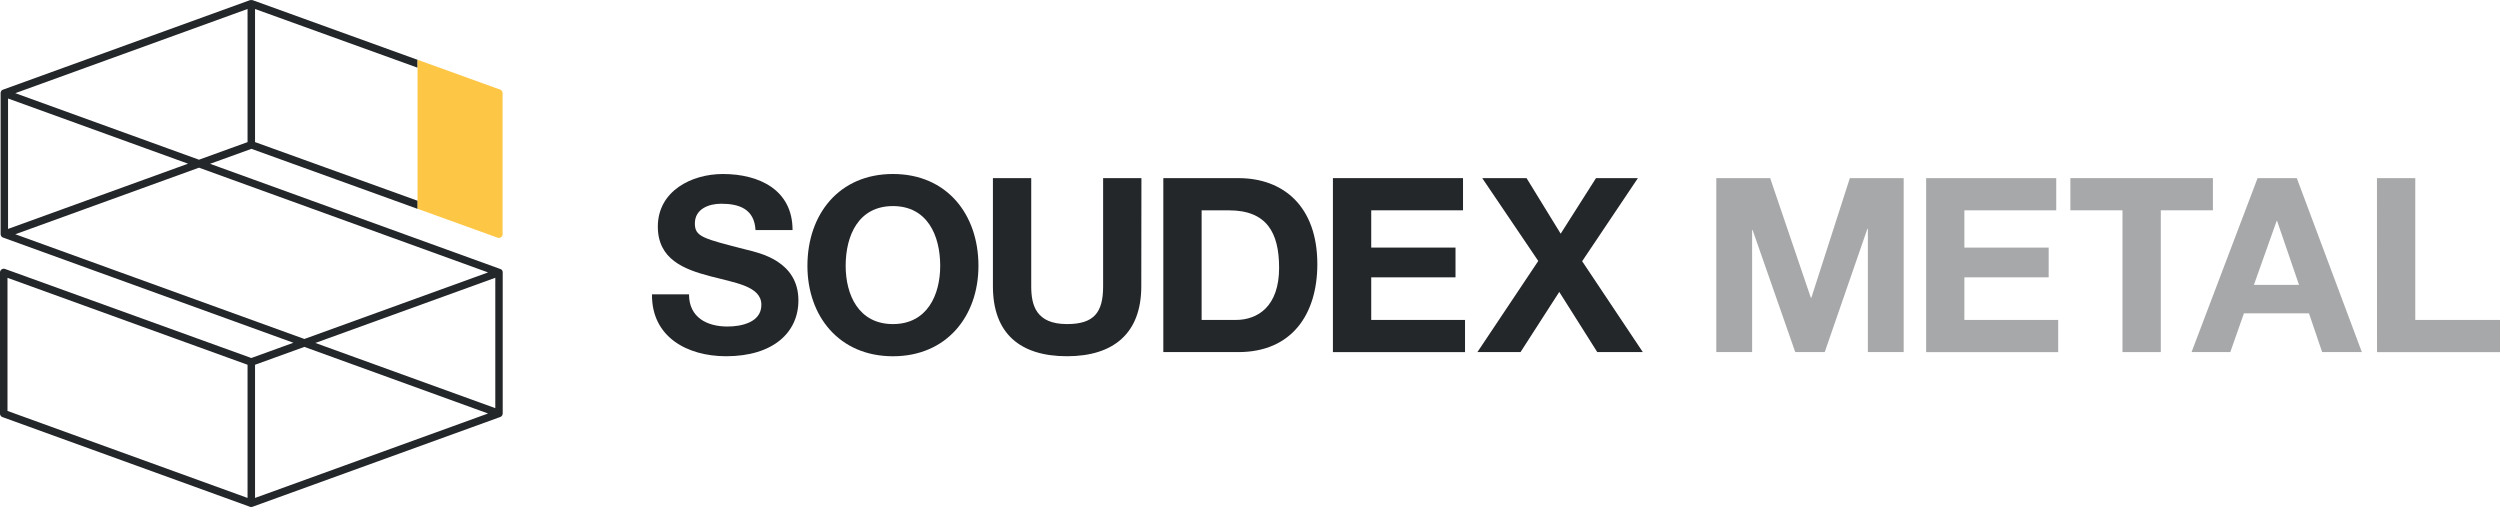
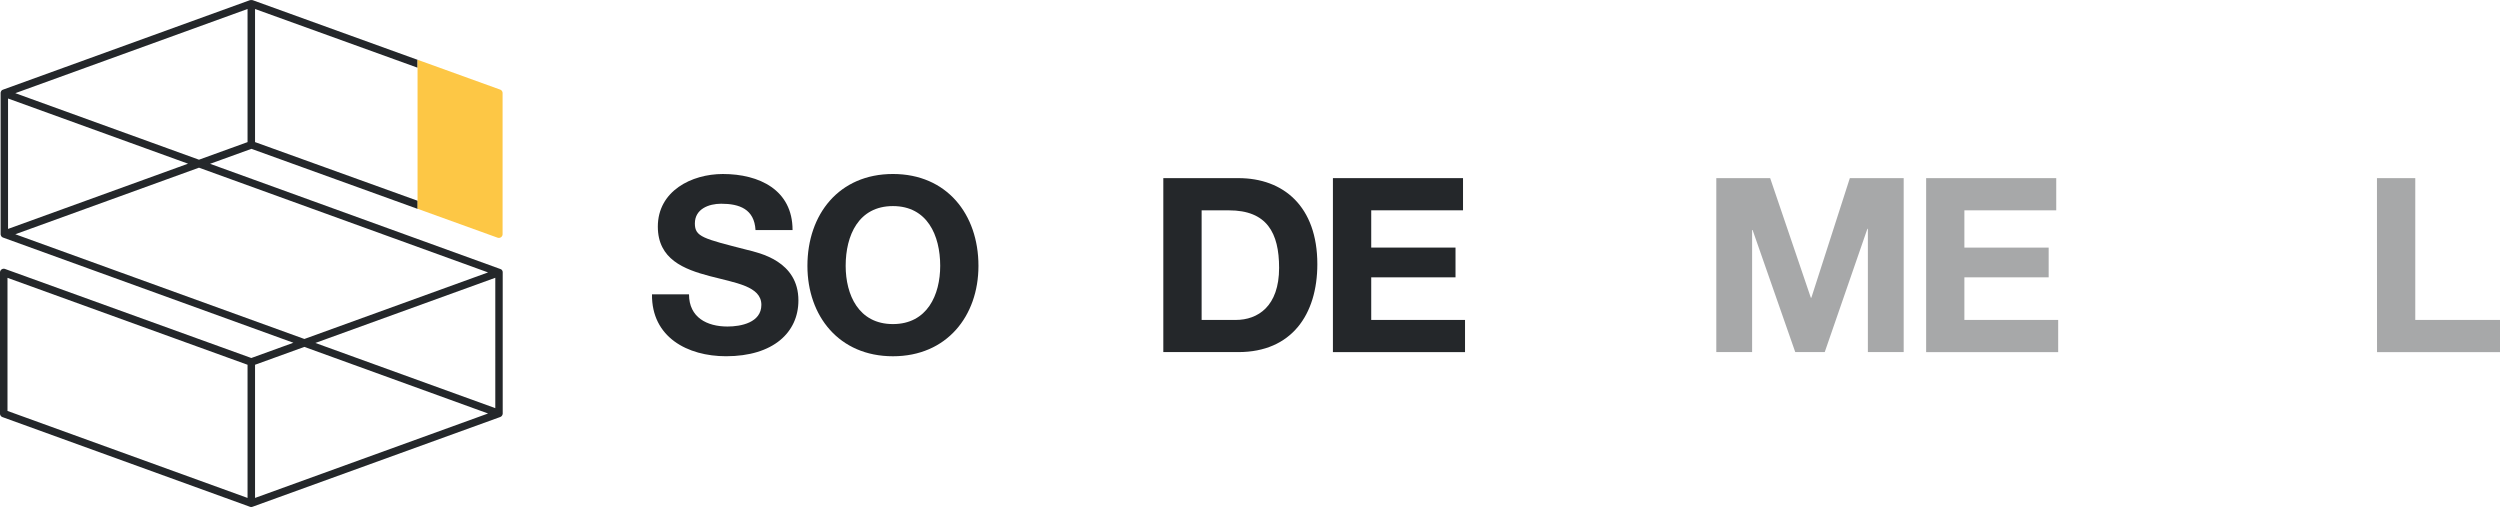
<svg xmlns="http://www.w3.org/2000/svg" width="163.14" height="33.086">
  <g data-name="Groupe 13">
    <g data-name="Groupe 11">
      <g data-name="Groupe 10">
        <path data-name="Tracé 18" d="M32.785 17.677l-.01-.021a.243.243 0 00-.066-.076h-.011a.235.235 0 00-.046-.025l-16.1-5.835-2.844-1.03 2.7-.977 10.85 3.92v-.53l-10.615-3.83V.587l10.606 3.831v-.515L16.482.009h-.025a.236.236 0 00-.058-.006.213.213 0 00-.056.006.155.155 0 00-.027 0L.198 5.85a.206.206 0 00-.047.025h-.01a.24.24 0 00-.066.075l-.01.021a.245.245 0 00-.025.1v9.206a.245.245 0 00.025.1l.01.021a.24.24 0 00.066.075l.03.015a.175.175 0 00.027.014l18.947 6.865-2.745.995L.328 17.551a.245.245 0 00-.328.23v9.207a.245.245 0 00.161.23l16.154 5.854a.233.233 0 00.157 0l16.166-5.858a.216.216 0 00.027-.014c.01-.006.021-.009.03-.015a.243.243 0 00.075-.082l.01-.021a.239.239 0 00.025-.1v-9.205a.239.239 0 00-.02-.1zM16.154 32.493L.489 26.816V18.13l15.665 5.673zm0-31.906v8.687l-3.169 1.148L.998 6.08zM.525 6.428l11.745 4.254L.525 14.938zm.473 8.858l11.987-4.344 18.863 6.835-11.986 4.343zm15.645 17.207v-8.69l3.218-1.166 11.987 4.346zm15.678-5.859L20.579 22.38l11.742-4.254z" fill="#24272a" />
        <path data-name="Tracé 19" d="M32.636 5.846l-5.019-1.813-.369-.133v9.724l5.221 1.886a.251.251 0 00.083.014.243.243 0 00.245-.244V6.076a.244.244 0 00-.161-.23z" fill="#fdc745" />
      </g>
    </g>
    <g data-name="Groupe 12">
      <path data-name="Tracé 20" d="M44.962 19.208c0 1.51 1.176 2.1 2.512 2.1.875 0 2.21-.254 2.21-1.415 0-1.224-1.7-1.431-3.371-1.876-1.685-.445-3.386-1.1-3.386-3.228 0-2.321 2.195-3.434 4.245-3.434 2.369 0 4.547 1.034 4.547 3.657h-2.417c-.079-1.367-1.05-1.717-2.241-1.717-.8 0-1.717.334-1.717 1.287 0 .875.54.986 3.386 1.717.826.207 3.371.732 3.371 3.307 0 2.083-1.638 3.641-4.722 3.641-2.512 0-4.865-1.24-4.833-4.038z" fill="#24272a" />
      <path data-name="Tracé 21" d="M58.269 11.354c3.514 0 5.581 2.624 5.581 5.994 0 3.275-2.067 5.9-5.581 5.9s-5.58-2.623-5.58-5.9c0-3.37 2.067-5.994 5.58-5.994zm0 9.794c2.242 0 3.085-1.908 3.085-3.8 0-1.987-.842-3.9-3.085-3.9s-3.084 1.909-3.084 3.9c.001 1.892.843 3.8 3.084 3.8z" fill="#24272a" />
-       <path data-name="Tracé 22" d="M74.476 18.684c0 3.068-1.812 4.562-4.849 4.562-3.053 0-4.833-1.479-4.833-4.562v-7.06h2.5v7.06c0 1.24.318 2.464 2.337 2.464 1.781 0 2.354-.779 2.354-2.464v-7.06h2.5z" fill="#24272a" />
      <path data-name="Tracé 23" d="M75.913 11.624h4.9c2.941 0 5.151 1.845 5.151 5.613 0 3.291-1.685 5.739-5.151 5.739h-4.9zm2.5 9.254h2.226c1.447 0 2.83-.891 2.83-3.4 0-2.289-.8-3.752-3.275-3.752h-1.781z" fill="#24272a" />
      <path data-name="Tracé 24" d="M86.981 11.624h8.49v2.1h-5.99v2.432h5.5v1.942h-5.5v2.78h6.121v2.1h-8.621z" fill="#24272a" />
-       <path data-name="Tracé 25" d="M100.381 17.03l-3.657-5.406h2.893l2.226 3.626 2.305-3.626h2.735l-3.638 5.422 3.959 5.93h-2.973l-2.48-3.927-2.528 3.927h-2.814z" fill="#24272a" />
      <path data-name="Tracé 26" d="M111.999 11.624h3.515l2.655 7.807h.032l2.512-7.807h3.514v11.352h-2.337v-8.045h-.032l-2.783 8.045h-1.924l-2.783-7.965h-.032v7.965h-2.337z" fill="#a7a8a9" />
      <path data-name="Tracé 27" d="M125.692 11.624h8.49v2.1h-5.994v2.432h5.5v1.942h-5.5v2.78h6.121v2.1h-8.617z" fill="#a7a8a9" />
-       <path data-name="Tracé 28" d="M138.505 13.723h-3.4v-2.1h9.3v2.1h-3.4v9.253h-2.5z" fill="#a7a8a9" />
-       <path data-name="Tracé 29" d="M147.32 11.624h2.56l4.245 11.352h-2.591l-.859-2.528h-4.245l-.89 2.528h-2.528zm-.238 6.964h2.942l-1.428-4.166h-.032z" fill="#a7a8a9" />
      <path data-name="Tracé 30" d="M155.111 11.624h2.5v9.254h5.533v2.1h-8.029z" fill="#a7a8a9" />
    </g>
  </g>
</svg>